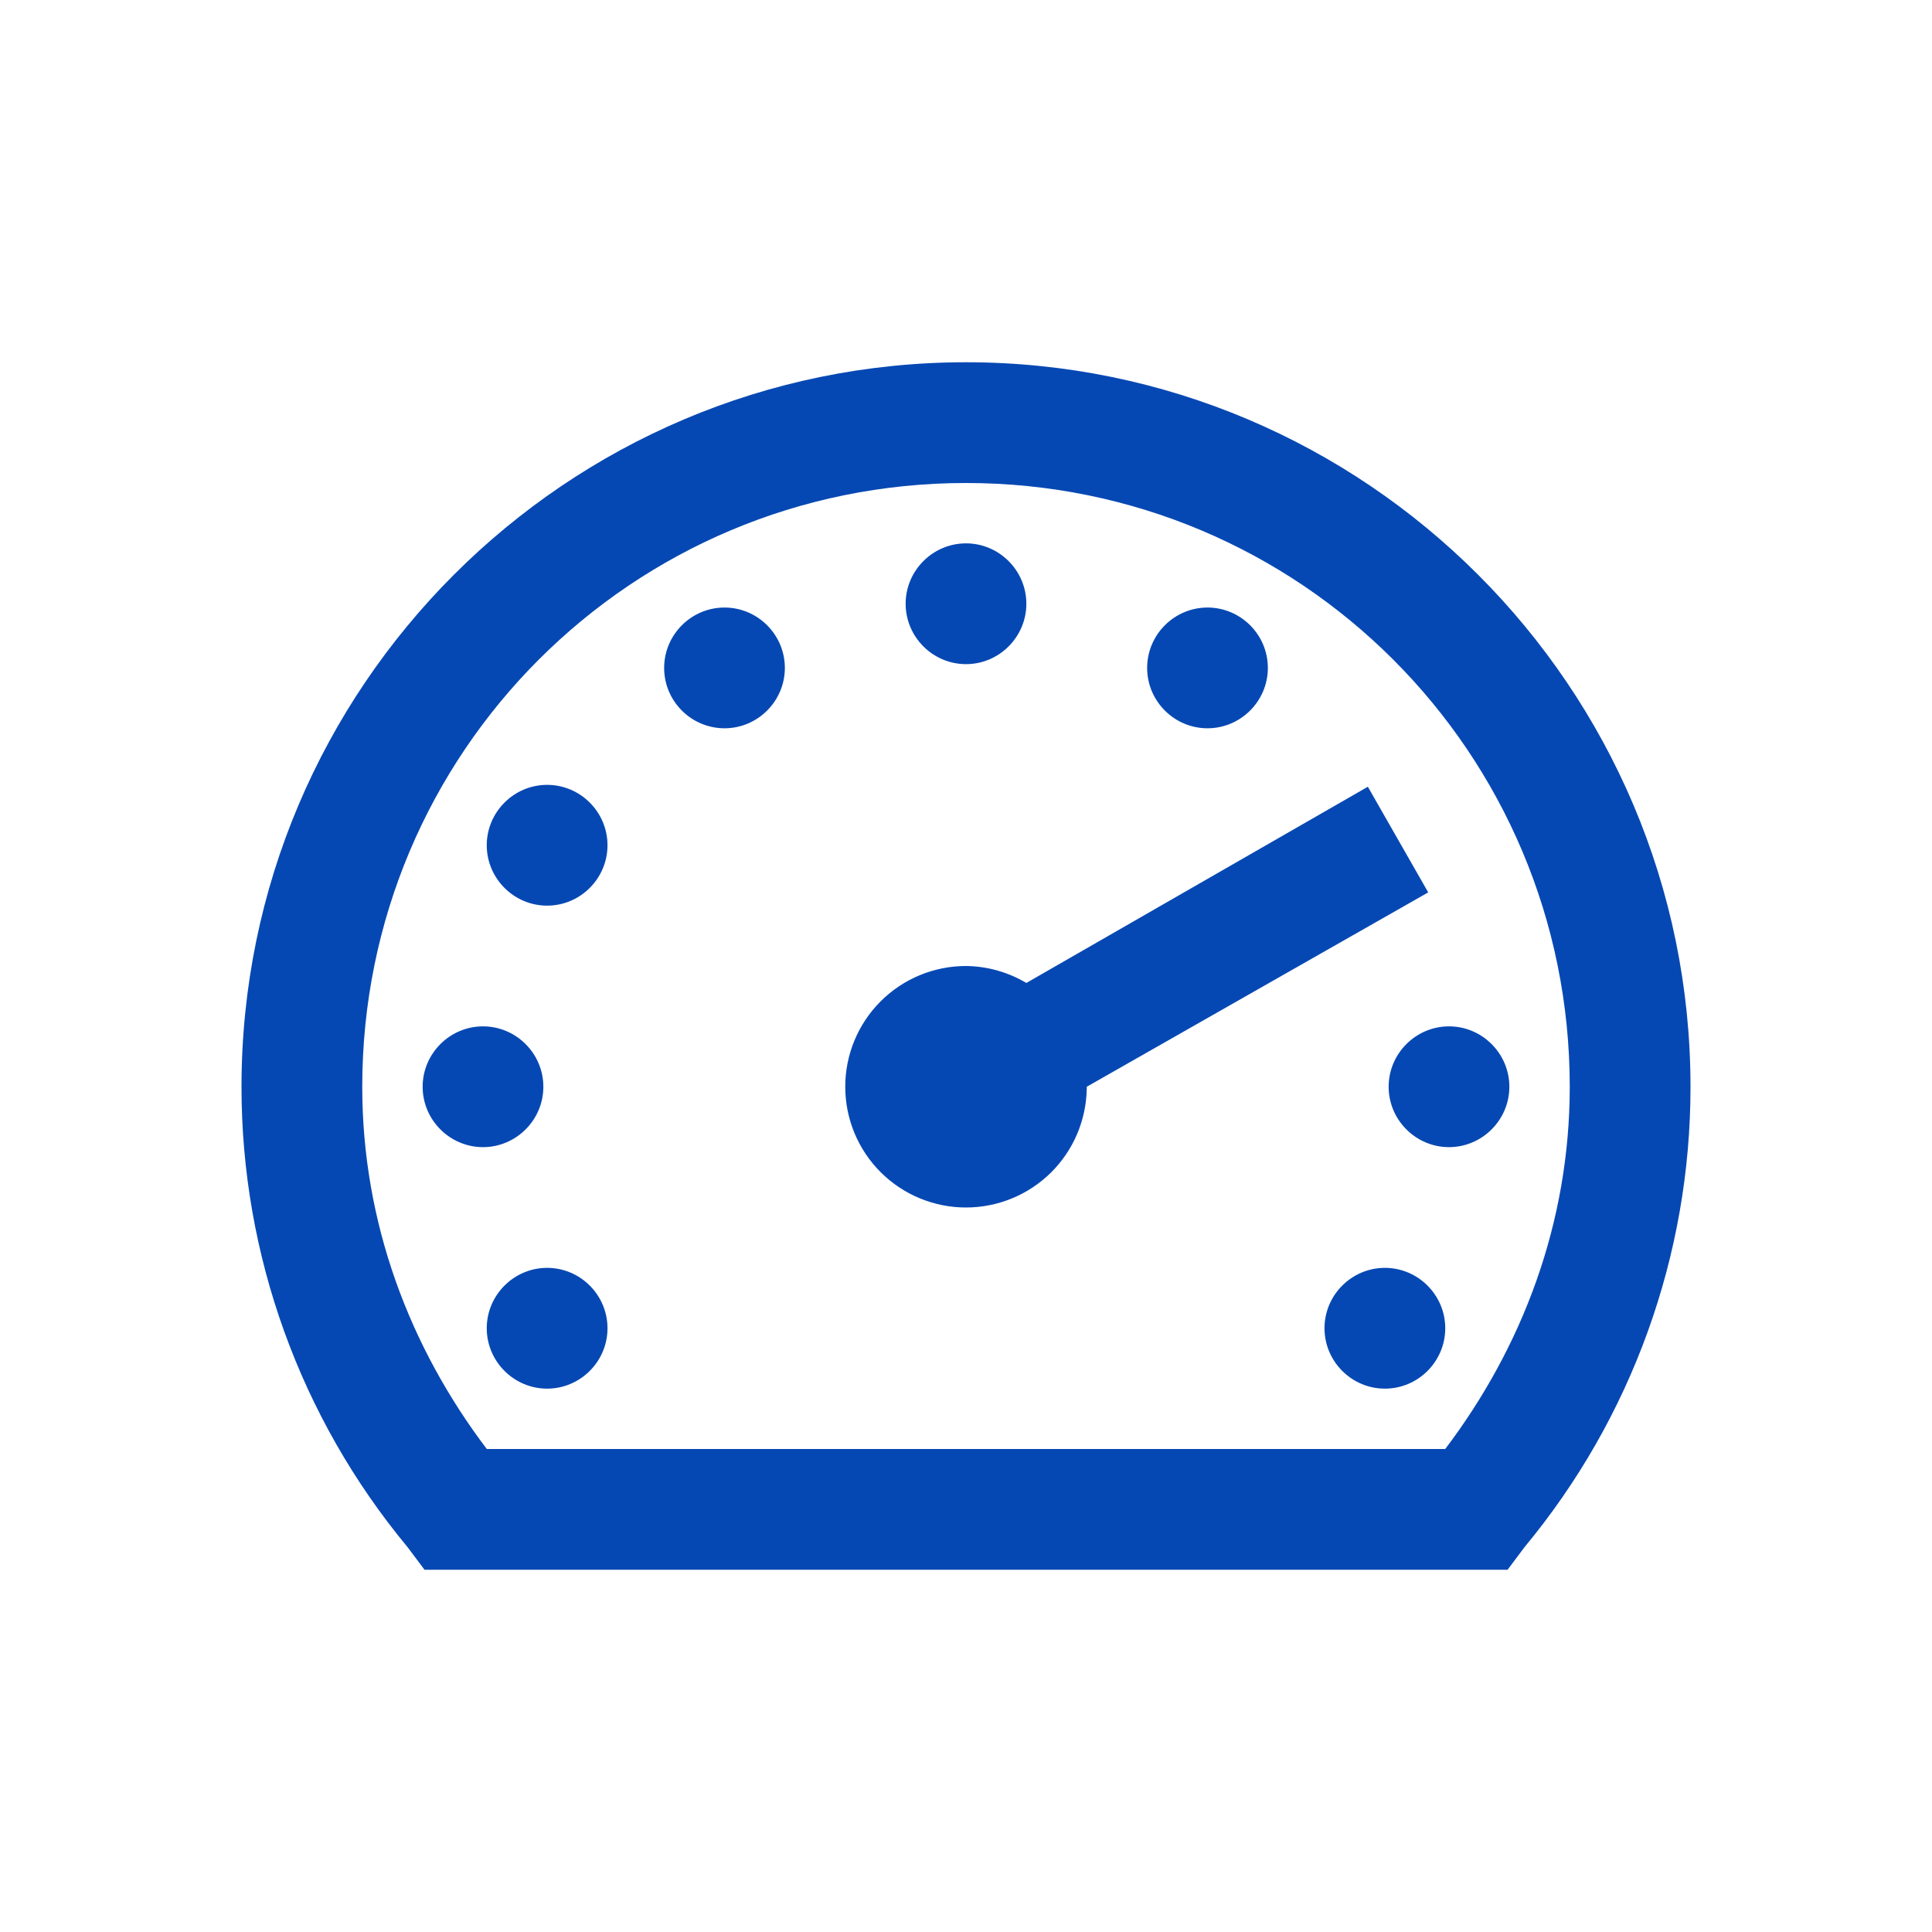
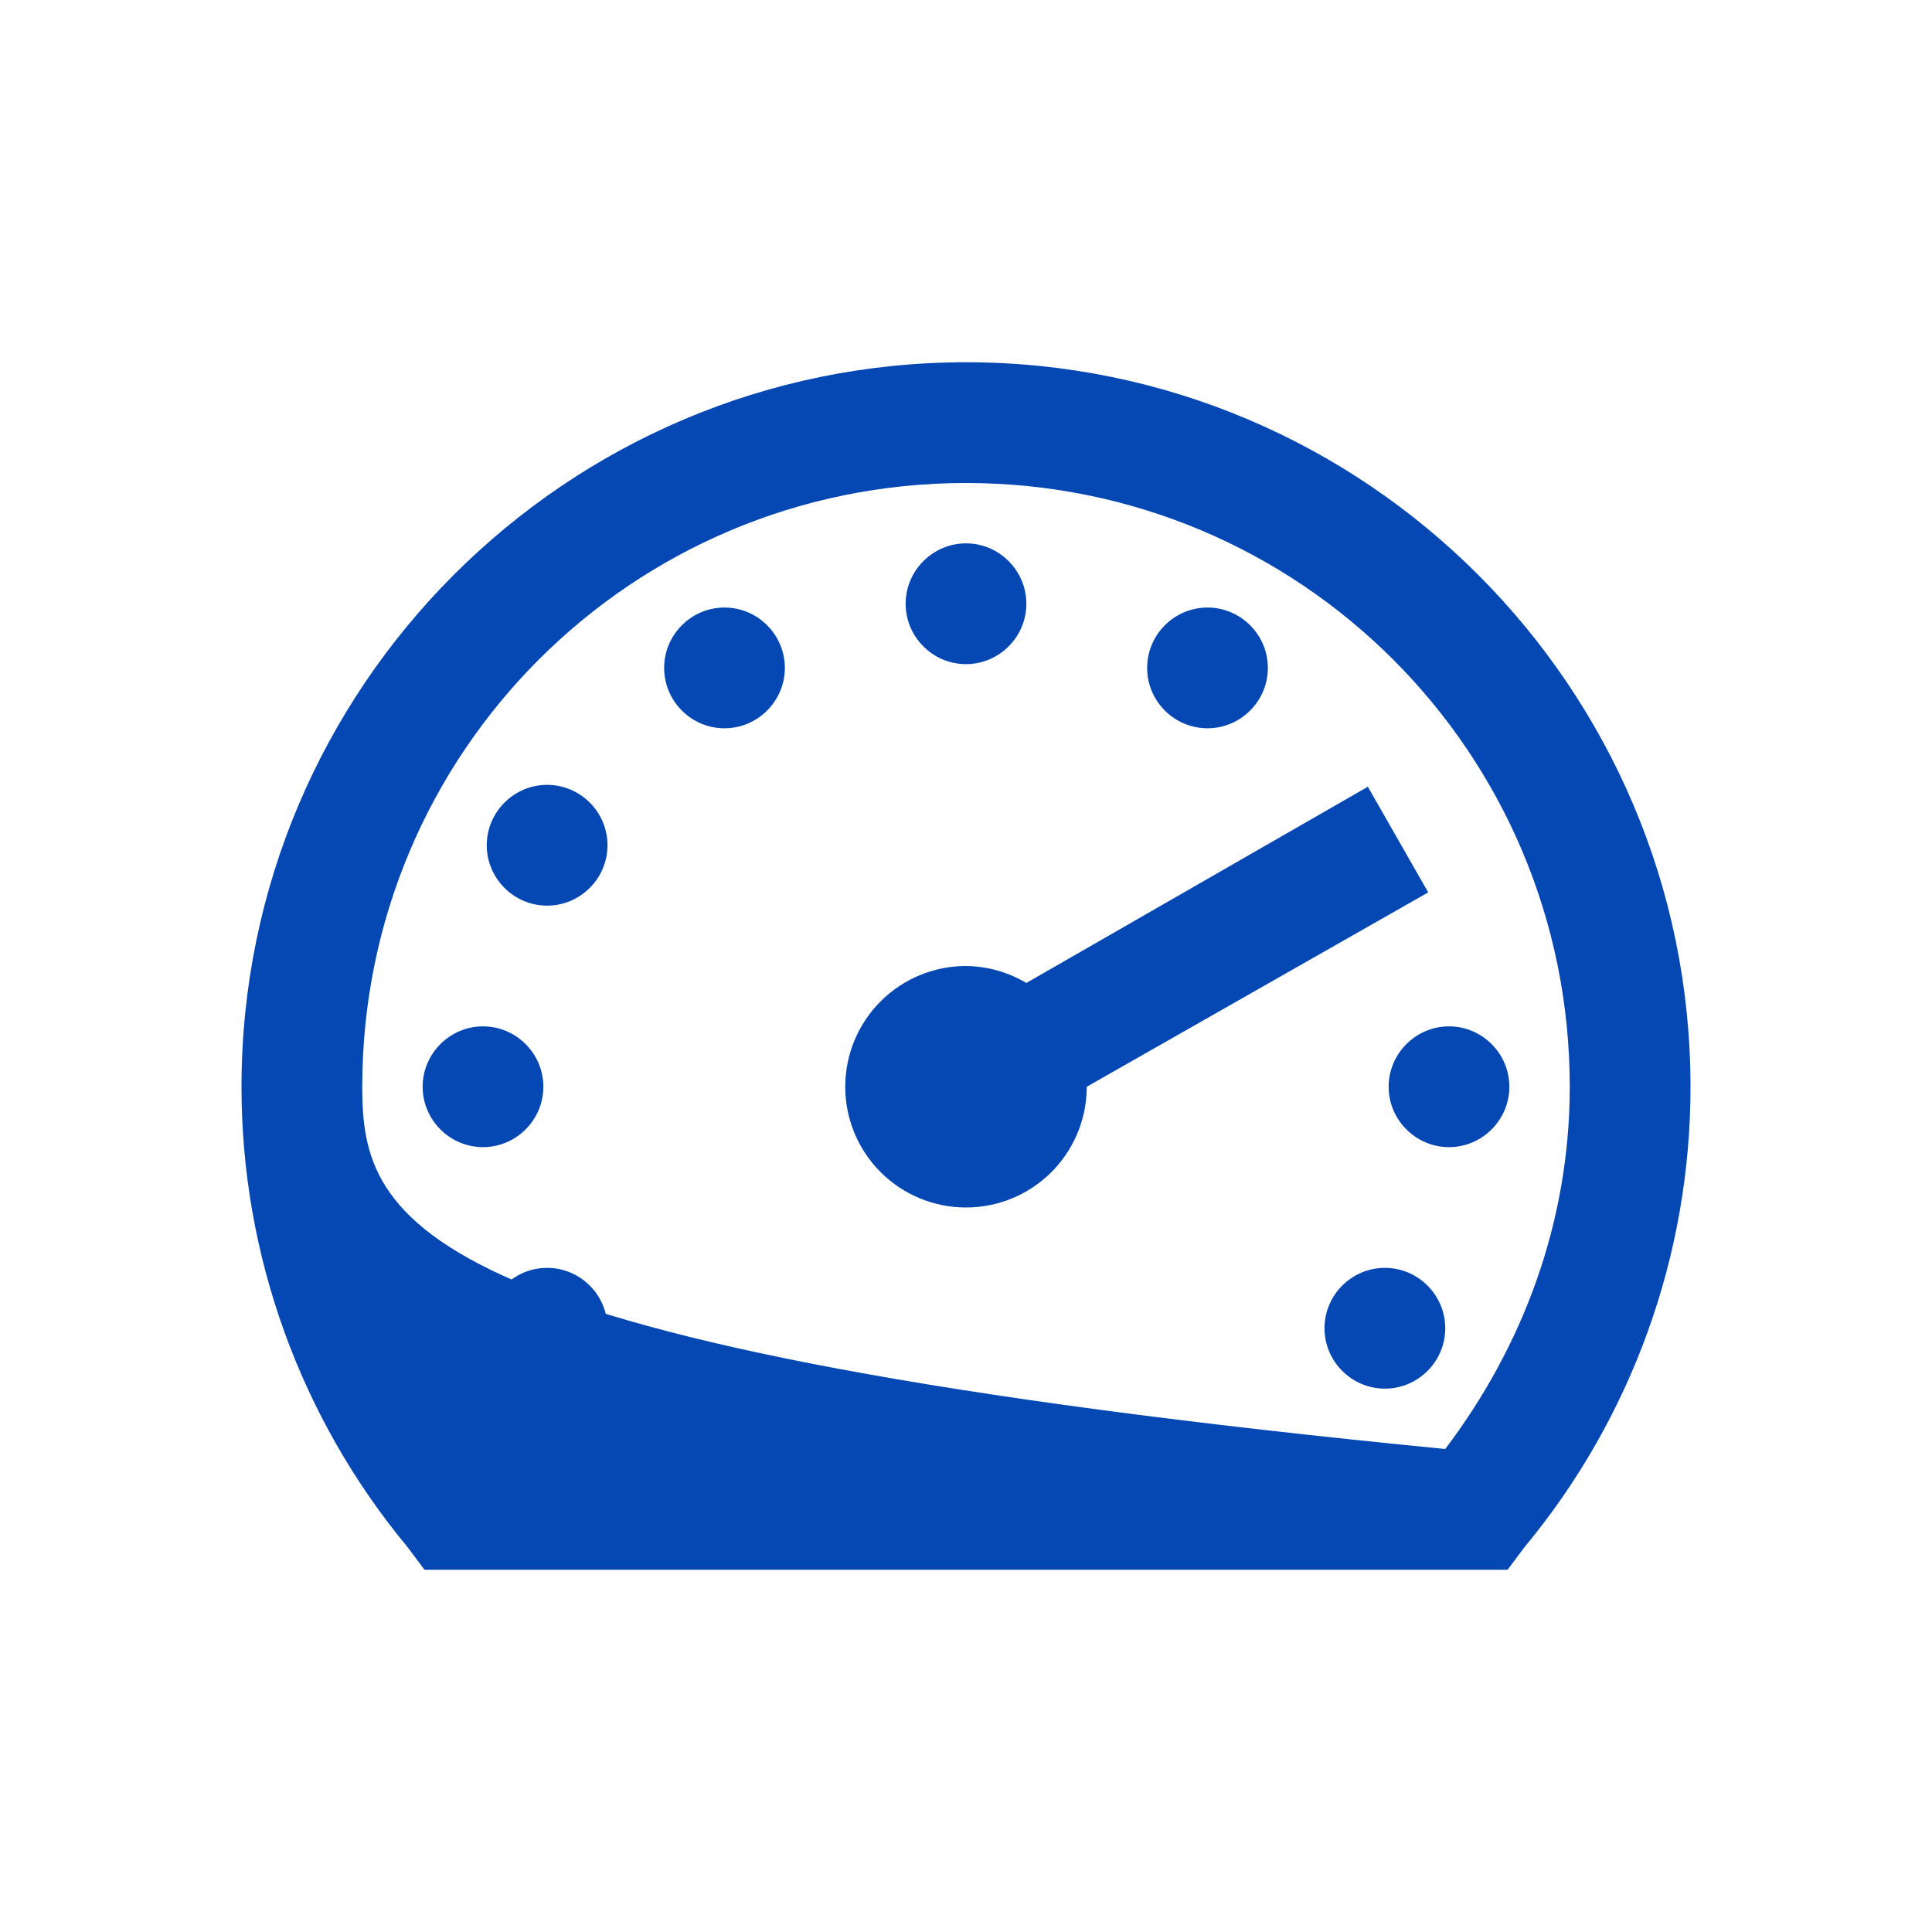
<svg xmlns="http://www.w3.org/2000/svg" width="50" height="50" viewBox="0 0 50 50" fill="none">
-   <path d="M25 9.375C14.661 9.375 6.25 17.786 6.25 28.125C6.248 32.476 7.768 36.691 10.547 40.039L10.986 40.625H39.016L39.455 40.039C42.233 36.691 43.753 32.476 43.75 28.125C43.75 17.786 35.339 9.375 25 9.375ZM25 12.5C33.648 12.5 40.625 19.477 40.625 28.125C40.625 31.666 39.386 34.881 37.402 37.5H12.598C10.614 34.881 9.375 31.666 9.375 28.125C9.375 19.477 16.352 12.5 25 12.5ZM25 14.062C24.141 14.062 23.438 14.766 23.438 15.625C23.438 16.484 24.141 17.188 25 17.188C25.859 17.188 26.562 16.484 26.562 15.625C26.562 14.766 25.859 14.062 25 14.062ZM18.75 15.723C17.891 15.723 17.188 16.425 17.188 17.286C17.188 18.147 17.891 18.848 18.75 18.848C19.609 18.848 20.312 18.145 20.312 17.286C20.312 16.425 19.609 15.723 18.75 15.723ZM31.25 15.723C30.391 15.723 29.688 16.425 29.688 17.286C29.688 18.147 30.391 18.848 31.25 18.848C32.109 18.848 32.812 18.145 32.812 17.286C32.812 16.425 32.109 15.723 31.25 15.723ZM14.159 20.312C13.3 20.312 12.597 21.016 12.597 21.875C12.597 22.734 13.3 23.438 14.159 23.438C15.02 23.438 15.722 22.734 15.722 21.875C15.722 21.016 15.02 20.312 14.159 20.312ZM35.4 20.361L26.562 25.439C26.089 25.158 25.55 25.006 25 25C24.171 25 23.376 25.329 22.79 25.915C22.204 26.501 21.875 27.296 21.875 28.125C21.875 28.954 22.204 29.749 22.79 30.335C23.376 30.921 24.171 31.25 25 31.25C25.82 31.25 26.608 30.927 27.193 30.352C27.777 29.776 28.112 28.994 28.125 28.173V28.125L36.962 23.095L35.4 20.361ZM12.5 26.562C11.641 26.562 10.938 27.266 10.938 28.125C10.938 28.984 11.641 29.688 12.5 29.688C13.359 29.688 14.062 28.984 14.062 28.125C14.062 27.266 13.359 26.562 12.5 26.562ZM37.5 26.562C36.641 26.562 35.938 27.266 35.938 28.125C35.938 28.984 36.641 29.688 37.5 29.688C38.359 29.688 39.062 28.984 39.062 28.125C39.062 27.266 38.359 26.562 37.5 26.562ZM14.159 32.812C13.3 32.812 12.597 33.516 12.597 34.375C12.597 35.234 13.3 35.938 14.159 35.938C15.02 35.938 15.722 35.234 15.722 34.375C15.722 33.516 15.02 32.812 14.159 32.812ZM35.841 32.812C34.98 32.812 34.278 33.516 34.278 34.375C34.278 35.234 34.98 35.938 35.841 35.938C36.702 35.938 37.403 35.234 37.403 34.375C37.403 33.516 36.7 32.812 35.841 32.812Z" fill="#0648B3" />
+   <path d="M25 9.375C14.661 9.375 6.25 17.786 6.25 28.125C6.248 32.476 7.768 36.691 10.547 40.039L10.986 40.625H39.016L39.455 40.039C42.233 36.691 43.753 32.476 43.75 28.125C43.75 17.786 35.339 9.375 25 9.375ZM25 12.5C33.648 12.5 40.625 19.477 40.625 28.125C40.625 31.666 39.386 34.881 37.402 37.5C10.614 34.881 9.375 31.666 9.375 28.125C9.375 19.477 16.352 12.5 25 12.5ZM25 14.062C24.141 14.062 23.438 14.766 23.438 15.625C23.438 16.484 24.141 17.188 25 17.188C25.859 17.188 26.562 16.484 26.562 15.625C26.562 14.766 25.859 14.062 25 14.062ZM18.75 15.723C17.891 15.723 17.188 16.425 17.188 17.286C17.188 18.147 17.891 18.848 18.75 18.848C19.609 18.848 20.312 18.145 20.312 17.286C20.312 16.425 19.609 15.723 18.75 15.723ZM31.25 15.723C30.391 15.723 29.688 16.425 29.688 17.286C29.688 18.147 30.391 18.848 31.25 18.848C32.109 18.848 32.812 18.145 32.812 17.286C32.812 16.425 32.109 15.723 31.25 15.723ZM14.159 20.312C13.3 20.312 12.597 21.016 12.597 21.875C12.597 22.734 13.3 23.438 14.159 23.438C15.02 23.438 15.722 22.734 15.722 21.875C15.722 21.016 15.02 20.312 14.159 20.312ZM35.4 20.361L26.562 25.439C26.089 25.158 25.55 25.006 25 25C24.171 25 23.376 25.329 22.79 25.915C22.204 26.501 21.875 27.296 21.875 28.125C21.875 28.954 22.204 29.749 22.79 30.335C23.376 30.921 24.171 31.25 25 31.25C25.82 31.25 26.608 30.927 27.193 30.352C27.777 29.776 28.112 28.994 28.125 28.173V28.125L36.962 23.095L35.4 20.361ZM12.5 26.562C11.641 26.562 10.938 27.266 10.938 28.125C10.938 28.984 11.641 29.688 12.5 29.688C13.359 29.688 14.062 28.984 14.062 28.125C14.062 27.266 13.359 26.562 12.5 26.562ZM37.5 26.562C36.641 26.562 35.938 27.266 35.938 28.125C35.938 28.984 36.641 29.688 37.5 29.688C38.359 29.688 39.062 28.984 39.062 28.125C39.062 27.266 38.359 26.562 37.5 26.562ZM14.159 32.812C13.3 32.812 12.597 33.516 12.597 34.375C12.597 35.234 13.3 35.938 14.159 35.938C15.02 35.938 15.722 35.234 15.722 34.375C15.722 33.516 15.02 32.812 14.159 32.812ZM35.841 32.812C34.98 32.812 34.278 33.516 34.278 34.375C34.278 35.234 34.98 35.938 35.841 35.938C36.702 35.938 37.403 35.234 37.403 34.375C37.403 33.516 36.7 32.812 35.841 32.812Z" fill="#0648B3" />
</svg>